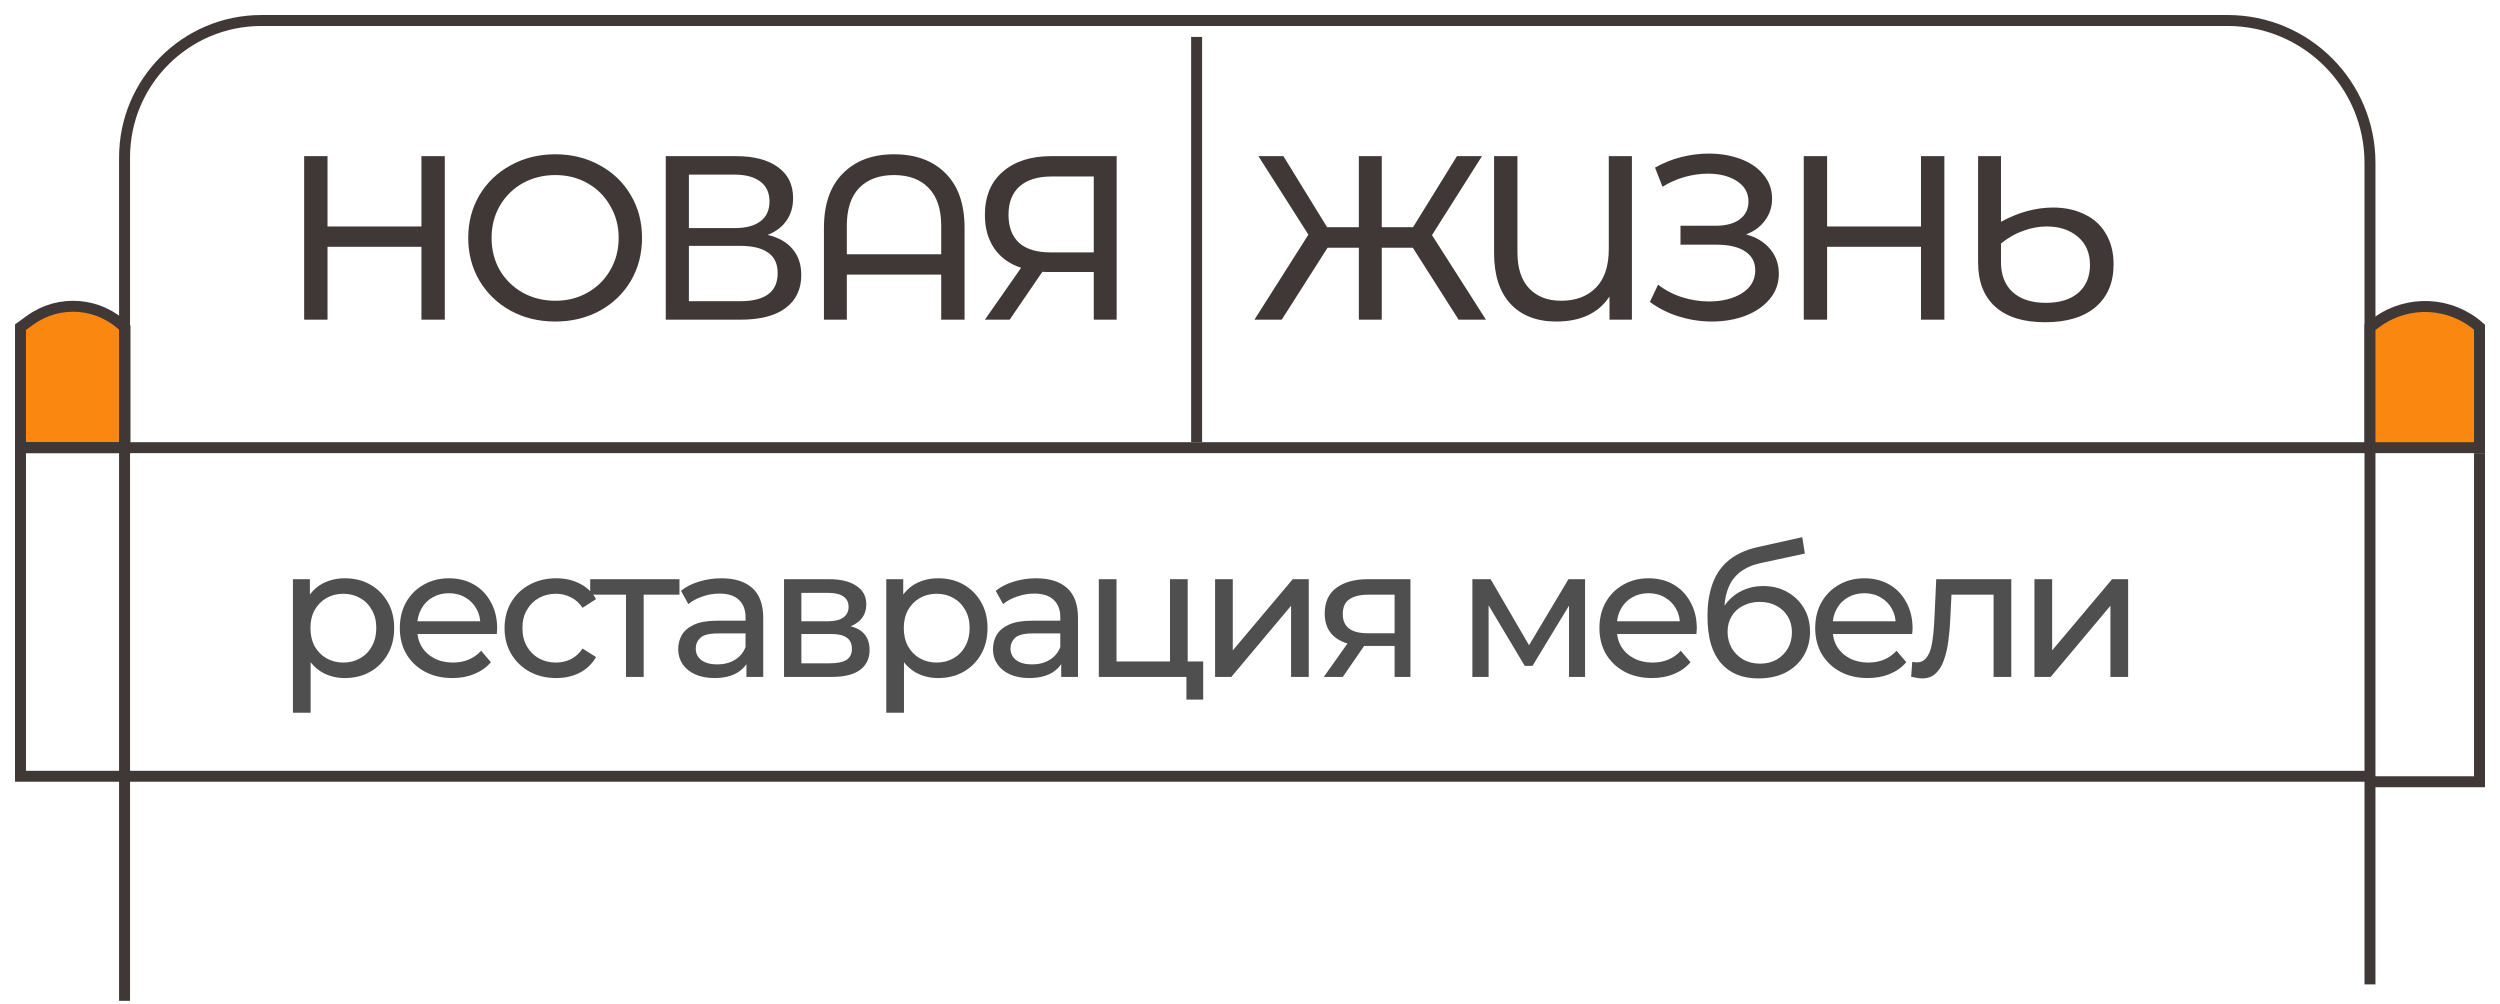
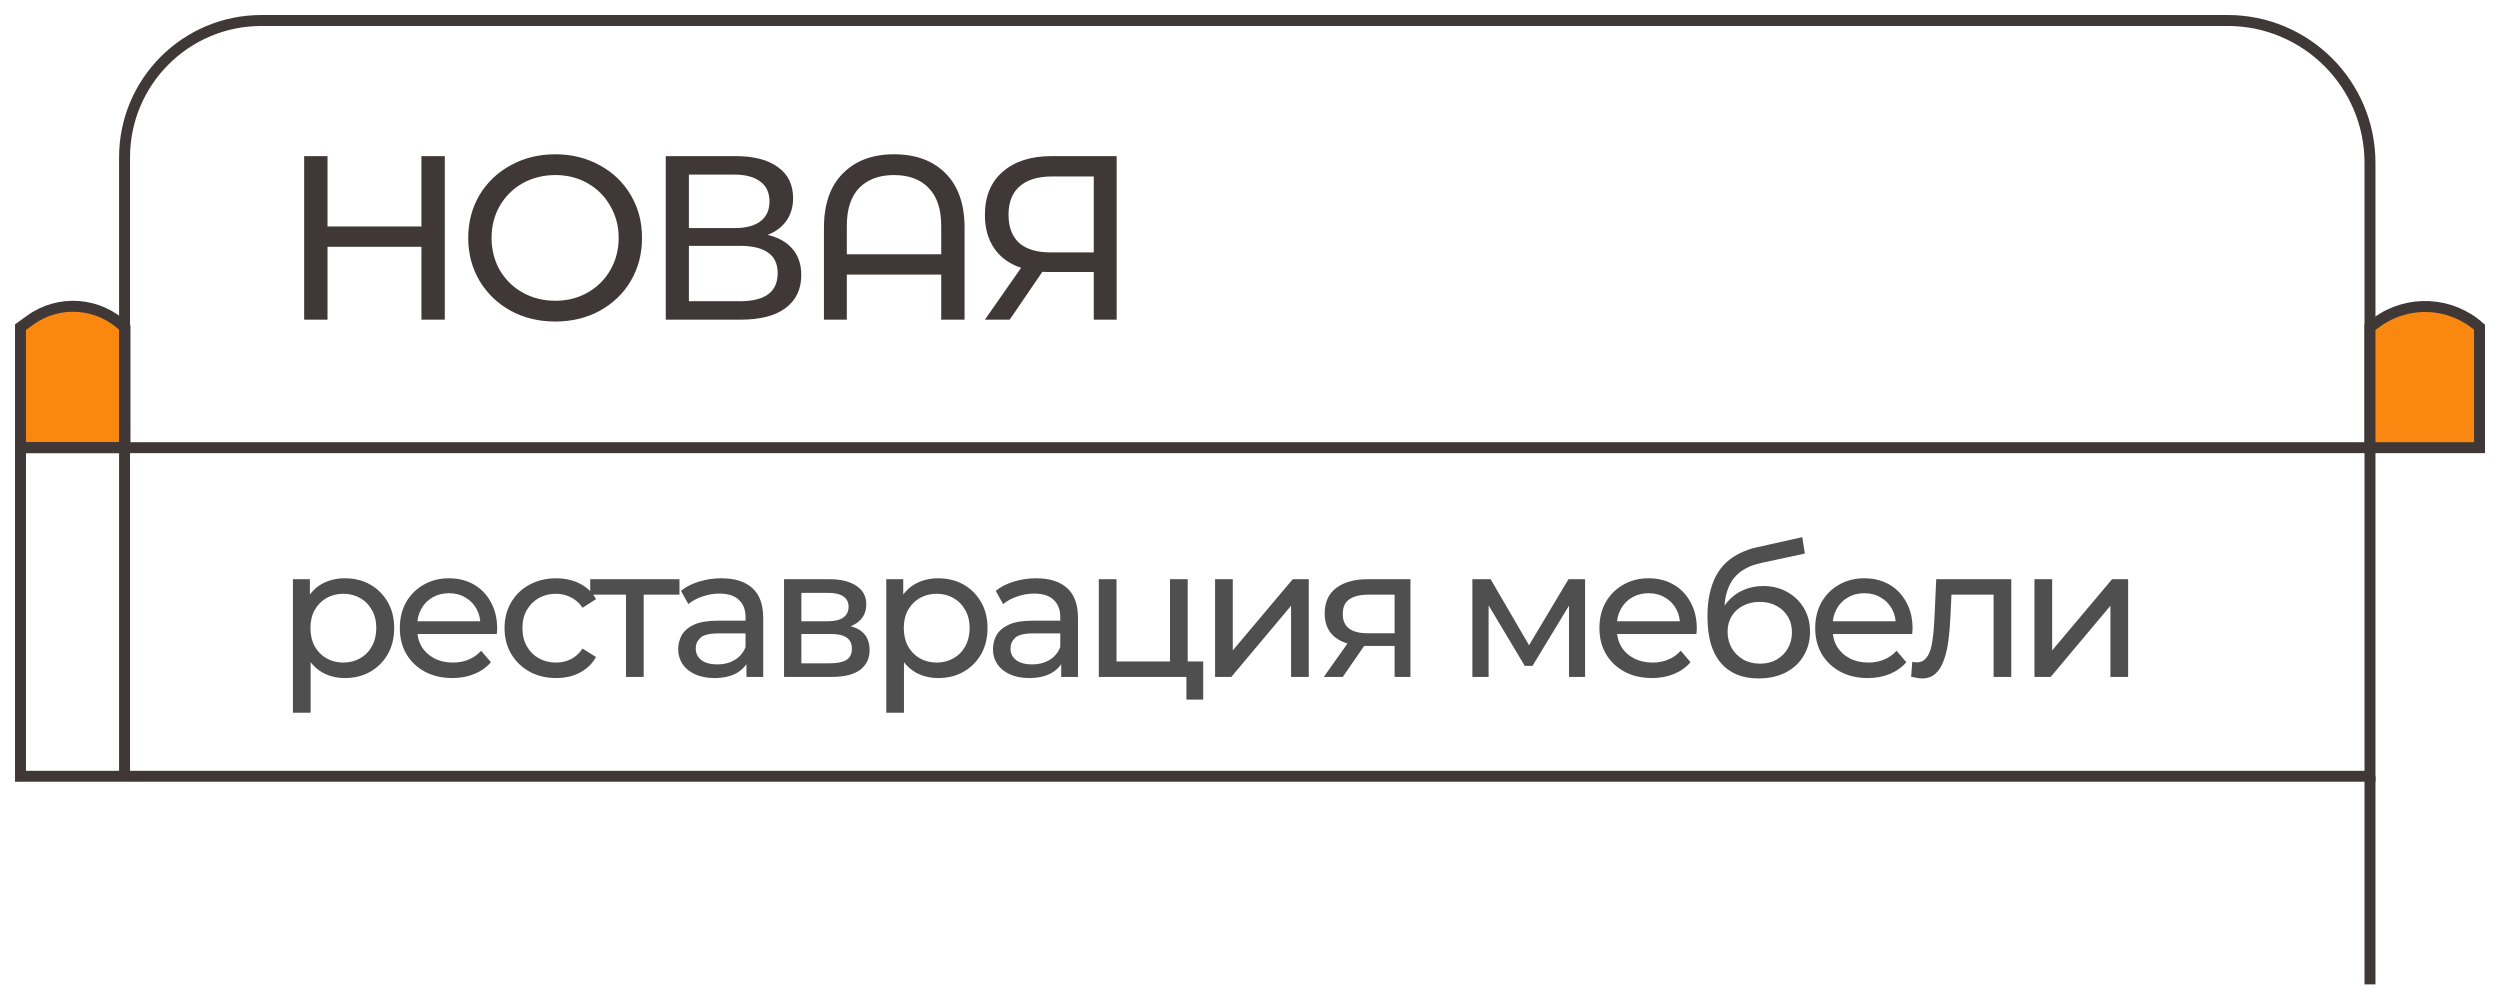
<svg xmlns="http://www.w3.org/2000/svg" width="122" height="49" viewBox="0 0 122 49" fill="none">
  <path d="M16.824 33.089C16.428 33.089 16.065 32.999 15.735 32.819C15.411 32.633 15.15 32.36 14.952 32C14.76 31.64 14.664 31.19 14.664 30.65C14.664 30.11 14.757 29.66 14.943 29.3C15.135 28.94 15.393 28.67 15.717 28.49C16.047 28.31 16.416 28.22 16.824 28.22C17.292 28.22 17.706 28.322 18.066 28.526C18.426 28.73 18.711 29.015 18.921 29.381C19.131 29.741 19.236 30.164 19.236 30.65C19.236 31.136 19.131 31.562 18.921 31.928C18.711 32.294 18.426 32.579 18.066 32.783C17.706 32.987 17.292 33.089 16.824 33.089ZM14.295 34.781V28.265H15.123V29.552L15.069 30.659L15.159 31.766V34.781H14.295ZM16.752 32.333C17.058 32.333 17.331 32.264 17.571 32.126C17.817 31.988 18.009 31.793 18.147 31.541C18.291 31.283 18.363 30.986 18.363 30.65C18.363 30.308 18.291 30.014 18.147 29.768C18.009 29.516 17.817 29.321 17.571 29.183C17.331 29.045 17.058 28.976 16.752 28.976C16.452 28.976 16.179 29.045 15.933 29.183C15.693 29.321 15.501 29.516 15.357 29.768C15.219 30.014 15.15 30.308 15.15 30.65C15.15 30.986 15.219 31.283 15.357 31.541C15.501 31.793 15.693 31.988 15.933 32.126C16.179 32.264 16.452 32.333 16.752 32.333ZM22.076 33.089C21.566 33.089 21.116 32.984 20.726 32.774C20.341 32.564 20.041 32.276 19.826 31.91C19.616 31.544 19.511 31.124 19.511 30.65C19.511 30.176 19.613 29.756 19.817 29.39C20.026 29.024 20.311 28.739 20.672 28.535C21.038 28.325 21.448 28.22 21.904 28.22C22.366 28.22 22.774 28.322 23.128 28.526C23.483 28.73 23.759 29.018 23.956 29.39C24.16 29.756 24.262 30.185 24.262 30.677C24.262 30.713 24.259 30.755 24.253 30.803C24.253 30.851 24.25 30.896 24.244 30.938H20.186V30.317H23.794L23.444 30.533C23.45 30.227 23.387 29.954 23.255 29.714C23.122 29.474 22.939 29.288 22.706 29.156C22.477 29.018 22.21 28.949 21.904 28.949C21.605 28.949 21.337 29.018 21.104 29.156C20.869 29.288 20.686 29.477 20.555 29.723C20.422 29.963 20.357 30.239 20.357 30.551V30.695C20.357 31.013 20.428 31.298 20.573 31.55C20.723 31.796 20.93 31.988 21.194 32.126C21.457 32.264 21.761 32.333 22.102 32.333C22.384 32.333 22.64 32.285 22.867 32.189C23.102 32.093 23.305 31.949 23.48 31.757L23.956 32.315C23.741 32.567 23.471 32.759 23.146 32.891C22.828 33.023 22.471 33.089 22.076 33.089ZM27.142 33.089C26.656 33.089 26.221 32.984 25.837 32.774C25.459 32.564 25.162 32.276 24.946 31.91C24.73 31.544 24.622 31.124 24.622 30.65C24.622 30.176 24.73 29.756 24.946 29.39C25.162 29.024 25.459 28.739 25.837 28.535C26.221 28.325 26.656 28.22 27.142 28.22C27.574 28.22 27.958 28.307 28.294 28.481C28.636 28.649 28.9 28.901 29.086 29.237L28.429 29.66C28.273 29.426 28.081 29.255 27.853 29.147C27.631 29.033 27.391 28.976 27.133 28.976C26.821 28.976 26.542 29.045 26.296 29.183C26.05 29.321 25.855 29.516 25.711 29.768C25.567 30.014 25.495 30.308 25.495 30.65C25.495 30.992 25.567 31.289 25.711 31.541C25.855 31.793 26.05 31.988 26.296 32.126C26.542 32.264 26.821 32.333 27.133 32.333C27.391 32.333 27.631 32.279 27.853 32.171C28.081 32.057 28.273 31.883 28.429 31.649L29.086 32.063C28.9 32.393 28.636 32.648 28.294 32.828C27.958 33.002 27.574 33.089 27.142 33.089ZM30.548 33.035V28.796L30.764 29.021H28.802V28.265H33.158V29.021H31.205L31.412 28.796V33.035H30.548ZM36.426 33.035V32.027L36.382 31.838V30.119C36.382 29.753 36.273 29.471 36.057 29.273C35.847 29.069 35.529 28.967 35.103 28.967C34.822 28.967 34.545 29.015 34.276 29.111C34.005 29.201 33.778 29.324 33.592 29.48L33.231 28.832C33.477 28.634 33.772 28.484 34.114 28.382C34.462 28.274 34.825 28.22 35.203 28.22C35.856 28.22 36.361 28.379 36.715 28.697C37.069 29.015 37.245 29.501 37.245 30.155V33.035H36.426ZM34.861 33.089C34.507 33.089 34.194 33.029 33.925 32.909C33.66 32.789 33.456 32.624 33.312 32.414C33.169 32.198 33.096 31.955 33.096 31.685C33.096 31.427 33.157 31.193 33.276 30.983C33.403 30.773 33.603 30.605 33.88 30.479C34.161 30.353 34.539 30.29 35.014 30.29H36.526V30.911H35.05C34.617 30.911 34.327 30.983 34.176 31.127C34.026 31.271 33.952 31.445 33.952 31.649C33.952 31.883 34.044 32.072 34.23 32.216C34.416 32.354 34.675 32.423 35.005 32.423C35.328 32.423 35.611 32.351 35.85 32.207C36.096 32.063 36.273 31.853 36.382 31.577L36.553 32.171C36.438 32.453 36.237 32.678 35.95 32.846C35.661 33.008 35.298 33.089 34.861 33.089ZM38.261 33.035V28.265H40.475C41.033 28.265 41.471 28.373 41.789 28.589C42.113 28.799 42.275 29.099 42.275 29.489C42.275 29.879 42.122 30.182 41.816 30.398C41.516 30.608 41.117 30.713 40.619 30.713L40.754 30.479C41.324 30.479 41.747 30.584 42.023 30.794C42.299 31.004 42.437 31.313 42.437 31.721C42.437 32.135 42.281 32.459 41.969 32.693C41.663 32.921 41.192 33.035 40.556 33.035H38.261ZM39.107 32.369H40.493C40.853 32.369 41.123 32.315 41.303 32.207C41.483 32.093 41.573 31.913 41.573 31.667C41.573 31.415 41.489 31.232 41.321 31.118C41.159 30.998 40.901 30.938 40.547 30.938H39.107V32.369ZM39.107 30.317H40.403C40.733 30.317 40.982 30.257 41.15 30.137C41.324 30.011 41.411 29.837 41.411 29.615C41.411 29.387 41.324 29.216 41.15 29.102C40.982 28.988 40.733 28.931 40.403 28.931H39.107V30.317ZM45.779 33.089C45.383 33.089 45.02 32.999 44.69 32.819C44.366 32.633 44.105 32.36 43.907 32C43.715 31.64 43.619 31.19 43.619 30.65C43.619 30.11 43.712 29.66 43.898 29.3C44.09 28.94 44.348 28.67 44.672 28.49C45.002 28.31 45.371 28.22 45.779 28.22C46.247 28.22 46.661 28.322 47.021 28.526C47.381 28.73 47.666 29.015 47.876 29.381C48.086 29.741 48.191 30.164 48.191 30.65C48.191 31.136 48.086 31.562 47.876 31.928C47.666 32.294 47.381 32.579 47.021 32.783C46.661 32.987 46.247 33.089 45.779 33.089ZM43.25 34.781V28.265H44.078V29.552L44.024 30.659L44.114 31.766V34.781H43.25ZM45.707 32.333C46.013 32.333 46.286 32.264 46.526 32.126C46.772 31.988 46.964 31.793 47.102 31.541C47.246 31.283 47.318 30.986 47.318 30.65C47.318 30.308 47.246 30.014 47.102 29.768C46.964 29.516 46.772 29.321 46.526 29.183C46.286 29.045 46.013 28.976 45.707 28.976C45.407 28.976 45.134 29.045 44.888 29.183C44.648 29.321 44.456 29.516 44.312 29.768C44.174 30.014 44.105 30.308 44.105 30.65C44.105 30.986 44.174 31.283 44.312 31.541C44.456 31.793 44.648 31.988 44.888 32.126C45.134 32.264 45.407 32.333 45.707 32.333ZM51.787 33.035V32.027L51.742 31.838V30.119C51.742 29.753 51.634 29.471 51.418 29.273C51.208 29.069 50.89 28.967 50.464 28.967C50.182 28.967 49.906 29.015 49.636 29.111C49.366 29.201 49.138 29.324 48.952 29.48L48.592 28.832C48.838 28.634 49.132 28.484 49.474 28.382C49.822 28.274 50.185 28.22 50.563 28.22C51.217 28.22 51.721 28.379 52.075 28.697C52.429 29.015 52.606 29.501 52.606 30.155V33.035H51.787ZM50.221 33.089C49.867 33.089 49.555 33.029 49.285 32.909C49.021 32.789 48.817 32.624 48.673 32.414C48.529 32.198 48.457 31.955 48.457 31.685C48.457 31.427 48.517 31.193 48.637 30.983C48.763 30.773 48.964 30.605 49.24 30.479C49.522 30.353 49.9 30.29 50.374 30.29H51.886V30.911H50.41C49.978 30.911 49.687 30.983 49.537 31.127C49.387 31.271 49.312 31.445 49.312 31.649C49.312 31.883 49.405 32.072 49.591 32.216C49.777 32.354 50.035 32.423 50.365 32.423C50.689 32.423 50.971 32.351 51.211 32.207C51.457 32.063 51.634 31.853 51.742 31.577L51.913 32.171C51.799 32.453 51.598 32.678 51.31 32.846C51.022 33.008 50.659 33.089 50.221 33.089ZM53.622 33.035V28.265H54.486V32.279H57.096V28.265H57.96V33.035H53.622ZM57.897 34.142V32.99L58.113 33.035H57.096V32.279H58.716V34.142H57.897ZM59.296 33.035V28.265H60.16V31.739L63.085 28.265H63.868V33.035H63.004V29.561L60.088 33.035H59.296ZM68.056 33.035V31.361L68.191 31.523H66.67C66.034 31.523 65.536 31.388 65.176 31.118C64.822 30.848 64.645 30.455 64.645 29.939C64.645 29.387 64.834 28.97 65.212 28.688C65.596 28.406 66.106 28.265 66.742 28.265H68.83V33.035H68.056ZM64.6 33.035L65.896 31.208H66.787L65.527 33.035H64.6ZM68.056 31.091V28.778L68.191 29.021H66.769C66.373 29.021 66.067 29.096 65.851 29.246C65.635 29.39 65.527 29.63 65.527 29.966C65.527 30.59 65.929 30.902 66.733 30.902H68.191L68.056 31.091ZM71.852 33.035V28.265H72.743L74.795 31.793H74.435L76.541 28.265H77.351V33.035H76.568V29.237L76.712 29.318L74.786 32.495H74.408L72.473 29.255L72.644 29.219V33.035H71.852ZM80.617 33.089C80.107 33.089 79.657 32.984 79.267 32.774C78.883 32.564 78.583 32.276 78.367 31.91C78.157 31.544 78.052 31.124 78.052 30.65C78.052 30.176 78.154 29.756 78.358 29.39C78.568 29.024 78.853 28.739 79.213 28.535C79.579 28.325 79.99 28.22 80.446 28.22C80.908 28.22 81.316 28.322 81.67 28.526C82.024 28.73 82.3 29.018 82.498 29.39C82.702 29.756 82.804 30.185 82.804 30.677C82.804 30.713 82.801 30.755 82.795 30.803C82.795 30.851 82.792 30.896 82.786 30.938H78.727V30.317H82.336L81.985 30.533C81.991 30.227 81.928 29.954 81.796 29.714C81.664 29.474 81.481 29.288 81.247 29.156C81.019 29.018 80.752 28.949 80.446 28.949C80.146 28.949 79.879 29.018 79.645 29.156C79.411 29.288 79.228 29.477 79.096 29.723C78.964 29.963 78.898 30.239 78.898 30.551V30.695C78.898 31.013 78.97 31.298 79.114 31.55C79.264 31.796 79.471 31.988 79.735 32.126C79.999 32.264 80.302 32.333 80.644 32.333C80.926 32.333 81.181 32.285 81.409 32.189C81.643 32.093 81.847 31.949 82.021 31.757L82.498 32.315C82.282 32.567 82.012 32.759 81.688 32.891C81.37 33.023 81.013 33.089 80.617 33.089ZM85.809 33.107C85.413 33.107 85.062 33.044 84.756 32.918C84.456 32.792 84.198 32.606 83.982 32.36C83.766 32.108 83.601 31.793 83.487 31.415C83.379 31.031 83.325 30.581 83.325 30.065C83.325 29.657 83.361 29.291 83.433 28.967C83.505 28.643 83.607 28.355 83.739 28.103C83.877 27.851 84.045 27.632 84.243 27.446C84.447 27.26 84.675 27.107 84.927 26.987C85.185 26.861 85.467 26.765 85.773 26.699L87.951 26.213L88.077 27.014L86.07 27.446C85.95 27.47 85.806 27.506 85.638 27.554C85.47 27.602 85.299 27.677 85.125 27.779C84.951 27.875 84.789 28.01 84.639 28.184C84.489 28.358 84.369 28.586 84.279 28.868C84.189 29.144 84.144 29.486 84.144 29.894C84.144 30.008 84.147 30.095 84.153 30.155C84.159 30.215 84.165 30.275 84.171 30.335C84.183 30.395 84.192 30.485 84.198 30.605L83.838 30.236C83.934 29.906 84.087 29.618 84.297 29.372C84.507 29.126 84.759 28.937 85.053 28.805C85.353 28.667 85.68 28.598 86.034 28.598C86.478 28.598 86.871 28.694 87.213 28.886C87.561 29.078 87.834 29.342 88.032 29.678C88.23 30.014 88.329 30.398 88.329 30.83C88.329 31.268 88.224 31.661 88.014 32.009C87.81 32.351 87.519 32.621 87.141 32.819C86.763 33.011 86.319 33.107 85.809 33.107ZM85.89 32.387C86.196 32.387 86.466 32.321 86.7 32.189C86.934 32.051 87.117 31.868 87.249 31.64C87.381 31.406 87.447 31.145 87.447 30.857C87.447 30.569 87.381 30.314 87.249 30.092C87.117 29.87 86.934 29.696 86.7 29.57C86.466 29.438 86.19 29.372 85.872 29.372C85.572 29.372 85.302 29.435 85.062 29.561C84.822 29.681 84.636 29.852 84.504 30.074C84.372 30.29 84.306 30.542 84.306 30.83C84.306 31.118 84.372 31.382 84.504 31.622C84.642 31.856 84.828 32.042 85.062 32.18C85.302 32.318 85.578 32.387 85.89 32.387ZM91.147 33.089C90.637 33.089 90.187 32.984 89.797 32.774C89.413 32.564 89.113 32.276 88.897 31.91C88.687 31.544 88.582 31.124 88.582 30.65C88.582 30.176 88.684 29.756 88.888 29.39C89.098 29.024 89.383 28.739 89.743 28.535C90.109 28.325 90.52 28.22 90.976 28.22C91.438 28.22 91.846 28.322 92.2 28.526C92.554 28.73 92.83 29.018 93.028 29.39C93.232 29.756 93.334 30.185 93.334 30.677C93.334 30.713 93.331 30.755 93.325 30.803C93.325 30.851 93.322 30.896 93.316 30.938H89.257V30.317H92.866L92.515 30.533C92.521 30.227 92.458 29.954 92.326 29.714C92.194 29.474 92.011 29.288 91.777 29.156C91.549 29.018 91.282 28.949 90.976 28.949C90.676 28.949 90.409 29.018 90.175 29.156C89.941 29.288 89.758 29.477 89.626 29.723C89.494 29.963 89.428 30.239 89.428 30.551V30.695C89.428 31.013 89.5 31.298 89.644 31.55C89.794 31.796 90.001 31.988 90.265 32.126C90.529 32.264 90.832 32.333 91.174 32.333C91.456 32.333 91.711 32.285 91.939 32.189C92.173 32.093 92.377 31.949 92.551 31.757L93.028 32.315C92.812 32.567 92.542 32.759 92.218 32.891C91.9 33.023 91.543 33.089 91.147 33.089ZM93.264 33.026L93.318 32.297C93.36 32.303 93.399 32.309 93.435 32.315C93.471 32.321 93.504 32.324 93.534 32.324C93.726 32.324 93.876 32.258 93.984 32.126C94.098 31.994 94.182 31.82 94.236 31.604C94.29 31.382 94.329 31.133 94.353 30.857C94.377 30.581 94.395 30.305 94.407 30.029L94.488 28.265H98.151V33.035H97.287V28.769L97.494 29.021H95.046L95.244 28.76L95.181 30.083C95.163 30.503 95.13 30.896 95.082 31.262C95.034 31.628 94.959 31.949 94.857 32.225C94.761 32.501 94.626 32.717 94.452 32.873C94.284 33.029 94.065 33.107 93.795 33.107C93.717 33.107 93.633 33.098 93.543 33.08C93.459 33.068 93.366 33.05 93.264 33.026ZM99.281 33.035V28.265H100.145V31.739L103.07 28.265H103.853V33.035H102.989V29.561L100.073 33.035H99.281Z" fill="#4F4F4F" />
  <path d="M21.706 7.62V15.6H20.566V12.043H15.983V15.6H14.843V7.62H15.983V11.051H20.566V7.62H21.706ZM27.101 15.691C26.296 15.691 25.57 15.516 24.924 15.167C24.278 14.81 23.769 14.319 23.396 13.696C23.032 13.073 22.849 12.378 22.849 11.61C22.849 10.842 23.032 10.147 23.396 9.524C23.769 8.901 24.278 8.414 24.924 8.065C25.57 7.707 26.296 7.529 27.101 7.529C27.899 7.529 28.621 7.707 29.267 8.065C29.913 8.414 30.419 8.901 30.784 9.524C31.148 10.139 31.331 10.835 31.331 11.61C31.331 12.385 31.148 13.084 30.784 13.708C30.419 14.323 29.913 14.81 29.267 15.167C28.621 15.516 27.899 15.691 27.101 15.691ZM27.101 14.677C27.686 14.677 28.211 14.544 28.674 14.278C29.146 14.012 29.514 13.647 29.78 13.183C30.054 12.712 30.191 12.188 30.191 11.61C30.191 11.032 30.054 10.512 29.78 10.048C29.514 9.577 29.146 9.208 28.674 8.942C28.211 8.676 27.686 8.543 27.101 8.543C26.516 8.543 25.984 8.676 25.505 8.942C25.034 9.208 24.662 9.577 24.388 10.048C24.122 10.512 23.989 11.032 23.989 11.61C23.989 12.188 24.122 12.712 24.388 13.183C24.662 13.647 25.034 14.012 25.505 14.278C25.984 14.544 26.516 14.677 27.101 14.677ZM37.46 11.462C37.999 11.591 38.406 11.823 38.68 12.157C38.961 12.484 39.102 12.906 39.102 13.423C39.102 14.114 38.847 14.65 38.338 15.03C37.836 15.41 37.103 15.6 36.138 15.6H32.489V7.62H35.921C36.795 7.62 37.475 7.799 37.962 8.156C38.456 8.505 38.703 9.011 38.703 9.672C38.703 10.105 38.592 10.474 38.372 10.778C38.159 11.082 37.855 11.31 37.46 11.462ZM33.618 11.131H35.841C36.396 11.131 36.818 11.021 37.106 10.801C37.403 10.58 37.551 10.257 37.551 9.832C37.551 9.406 37.403 9.083 37.106 8.863C36.81 8.635 36.388 8.521 35.841 8.521H33.618V11.131ZM36.115 14.699C37.338 14.699 37.95 14.243 37.95 13.331C37.95 12.875 37.794 12.541 37.483 12.328C37.179 12.108 36.723 11.998 36.115 11.998H33.618V14.699H36.115ZM43.628 7.529C44.692 7.529 45.532 7.84 46.148 8.464C46.763 9.079 47.071 9.965 47.071 11.12V15.6H45.931V13.4H41.325V15.6H40.208V11.12C40.208 9.965 40.516 9.079 41.132 8.464C41.747 7.84 42.579 7.529 43.628 7.529ZM45.931 12.408V11.017C45.931 10.204 45.726 9.588 45.315 9.17C44.913 8.752 44.35 8.543 43.628 8.543C42.906 8.543 42.34 8.752 41.929 9.17C41.527 9.588 41.325 10.204 41.325 11.017V12.408H45.931ZM54.493 7.62V15.6H53.376V13.274H51.175C51.039 13.274 50.936 13.271 50.868 13.263L49.272 15.6H48.063L49.83 13.069C49.26 12.879 48.823 12.564 48.519 12.123C48.215 11.675 48.063 11.131 48.063 10.493C48.063 9.588 48.352 8.885 48.93 8.384C49.515 7.875 50.301 7.62 51.289 7.62H54.493ZM49.215 10.481C49.215 11.074 49.386 11.53 49.728 11.849C50.077 12.161 50.59 12.317 51.267 12.317H53.376V8.612H51.335C50.651 8.612 50.127 8.771 49.762 9.091C49.397 9.41 49.215 9.873 49.215 10.481Z" fill="#3F3836" />
-   <path d="M68.946 12.089H67.43V15.6H66.312V12.089H64.785L62.55 15.6H61.217L63.85 11.45L61.41 7.62H62.63L64.762 11.086H66.312V7.62H67.43V11.086H68.957L71.1 7.62H72.32L69.881 11.473L72.514 15.6H71.18L68.946 12.089ZM79.637 7.62V15.6H78.543V14.471C78.003 15.285 77.137 15.691 75.944 15.691C74.994 15.691 74.249 15.402 73.709 14.825C73.177 14.247 72.911 13.423 72.911 12.351V7.62H74.051V12.317C74.051 13.084 74.241 13.67 74.621 14.072C75.001 14.475 75.522 14.677 76.183 14.677C76.898 14.677 77.464 14.464 77.882 14.038C78.3 13.613 78.509 12.982 78.509 12.146V7.62H79.637ZM85.211 11.439C85.713 11.576 86.104 11.815 86.386 12.157C86.667 12.492 86.807 12.894 86.807 13.366C86.807 13.837 86.655 14.251 86.351 14.608C86.055 14.958 85.656 15.228 85.154 15.418C84.66 15.6 84.121 15.691 83.536 15.691C83.004 15.691 82.475 15.611 81.951 15.452C81.427 15.292 80.948 15.053 80.515 14.734L80.914 13.89C81.263 14.164 81.655 14.369 82.088 14.506C82.521 14.642 82.958 14.711 83.399 14.711C84.037 14.711 84.573 14.578 85.006 14.312C85.439 14.038 85.656 13.666 85.656 13.195C85.656 12.792 85.493 12.484 85.166 12.271C84.839 12.051 84.379 11.941 83.786 11.941H82.008V11.017H83.707C84.216 11.017 84.611 10.915 84.892 10.709C85.181 10.497 85.325 10.204 85.325 9.832C85.325 9.414 85.139 9.083 84.767 8.84C84.394 8.597 83.923 8.475 83.353 8.475C82.981 8.475 82.601 8.528 82.213 8.635C81.833 8.741 81.472 8.901 81.13 9.113L80.765 8.179C81.168 7.951 81.594 7.78 82.042 7.666C82.491 7.552 82.939 7.495 83.387 7.495C83.95 7.495 84.467 7.582 84.938 7.757C85.409 7.932 85.781 8.186 86.055 8.521C86.336 8.855 86.477 9.246 86.477 9.695C86.477 10.098 86.363 10.451 86.135 10.755C85.914 11.059 85.607 11.287 85.211 11.439ZM94.885 7.62V15.6H93.745V12.043H89.163V15.6H88.023V7.62H89.163V11.051H93.745V7.62H94.885ZM100.19 10.128C100.768 10.128 101.281 10.238 101.729 10.459C102.177 10.671 102.523 10.987 102.766 11.405C103.017 11.823 103.143 12.321 103.143 12.898C103.143 13.787 102.85 14.483 102.265 14.984C101.68 15.478 100.859 15.725 99.802 15.725C98.746 15.725 97.937 15.475 97.374 14.973C96.812 14.471 96.531 13.749 96.531 12.807V7.62H97.648V10.823C98.499 10.36 99.346 10.128 100.19 10.128ZM99.837 14.779C100.513 14.779 101.041 14.616 101.421 14.289C101.801 13.955 101.991 13.502 101.991 12.932C101.991 12.347 101.794 11.887 101.398 11.553C101.003 11.219 100.498 11.051 99.882 11.051C99.495 11.051 99.107 11.124 98.719 11.268C98.339 11.405 97.982 11.61 97.648 11.884V12.784C97.648 13.415 97.838 13.905 98.218 14.255C98.605 14.604 99.145 14.779 99.837 14.779Z" fill="#3F3836" />
  <path d="M6.1 16V21.846H1V15.967L1.463 15.63C2.888 14.593 4.857 14.75 6.1 16Z" fill="#FA8710" stroke="#3F3836" stroke-width="0.534" />
-   <path d="M121 22.113V37.615V38.149H115.655" stroke="#3F3836" stroke-width="0.535" />
  <path d="M6.078 37.882H115.655V21.846M6.078 37.882V22.648M6.078 37.882H1V21.846H6.078M6.078 21.846H115.655M6.078 21.846V22.648M115.655 21.846V7.949C115.655 4.111 112.544 1 108.706 1V1H26.657H12.759V1C9.069 1 6.078 3.991 6.078 7.682V22.648" stroke="#3F3836" stroke-width="0.535" />
  <path d="M121 15.967V21.846H115.655V15.967L115.992 15.721C117.512 14.616 119.596 14.718 121 15.967Z" fill="#FA8710" stroke="#3F3836" stroke-width="0.535" />
-   <path d="M6.078 37.882V48.84" stroke="#3F3836" stroke-width="0.535" />
  <path d="M115.655 37.882V48.038" stroke="#3F3836" stroke-width="0.535" />
-   <path d="M58.395 1.802V21.579" stroke="#3F3836" stroke-width="0.535" />
</svg>